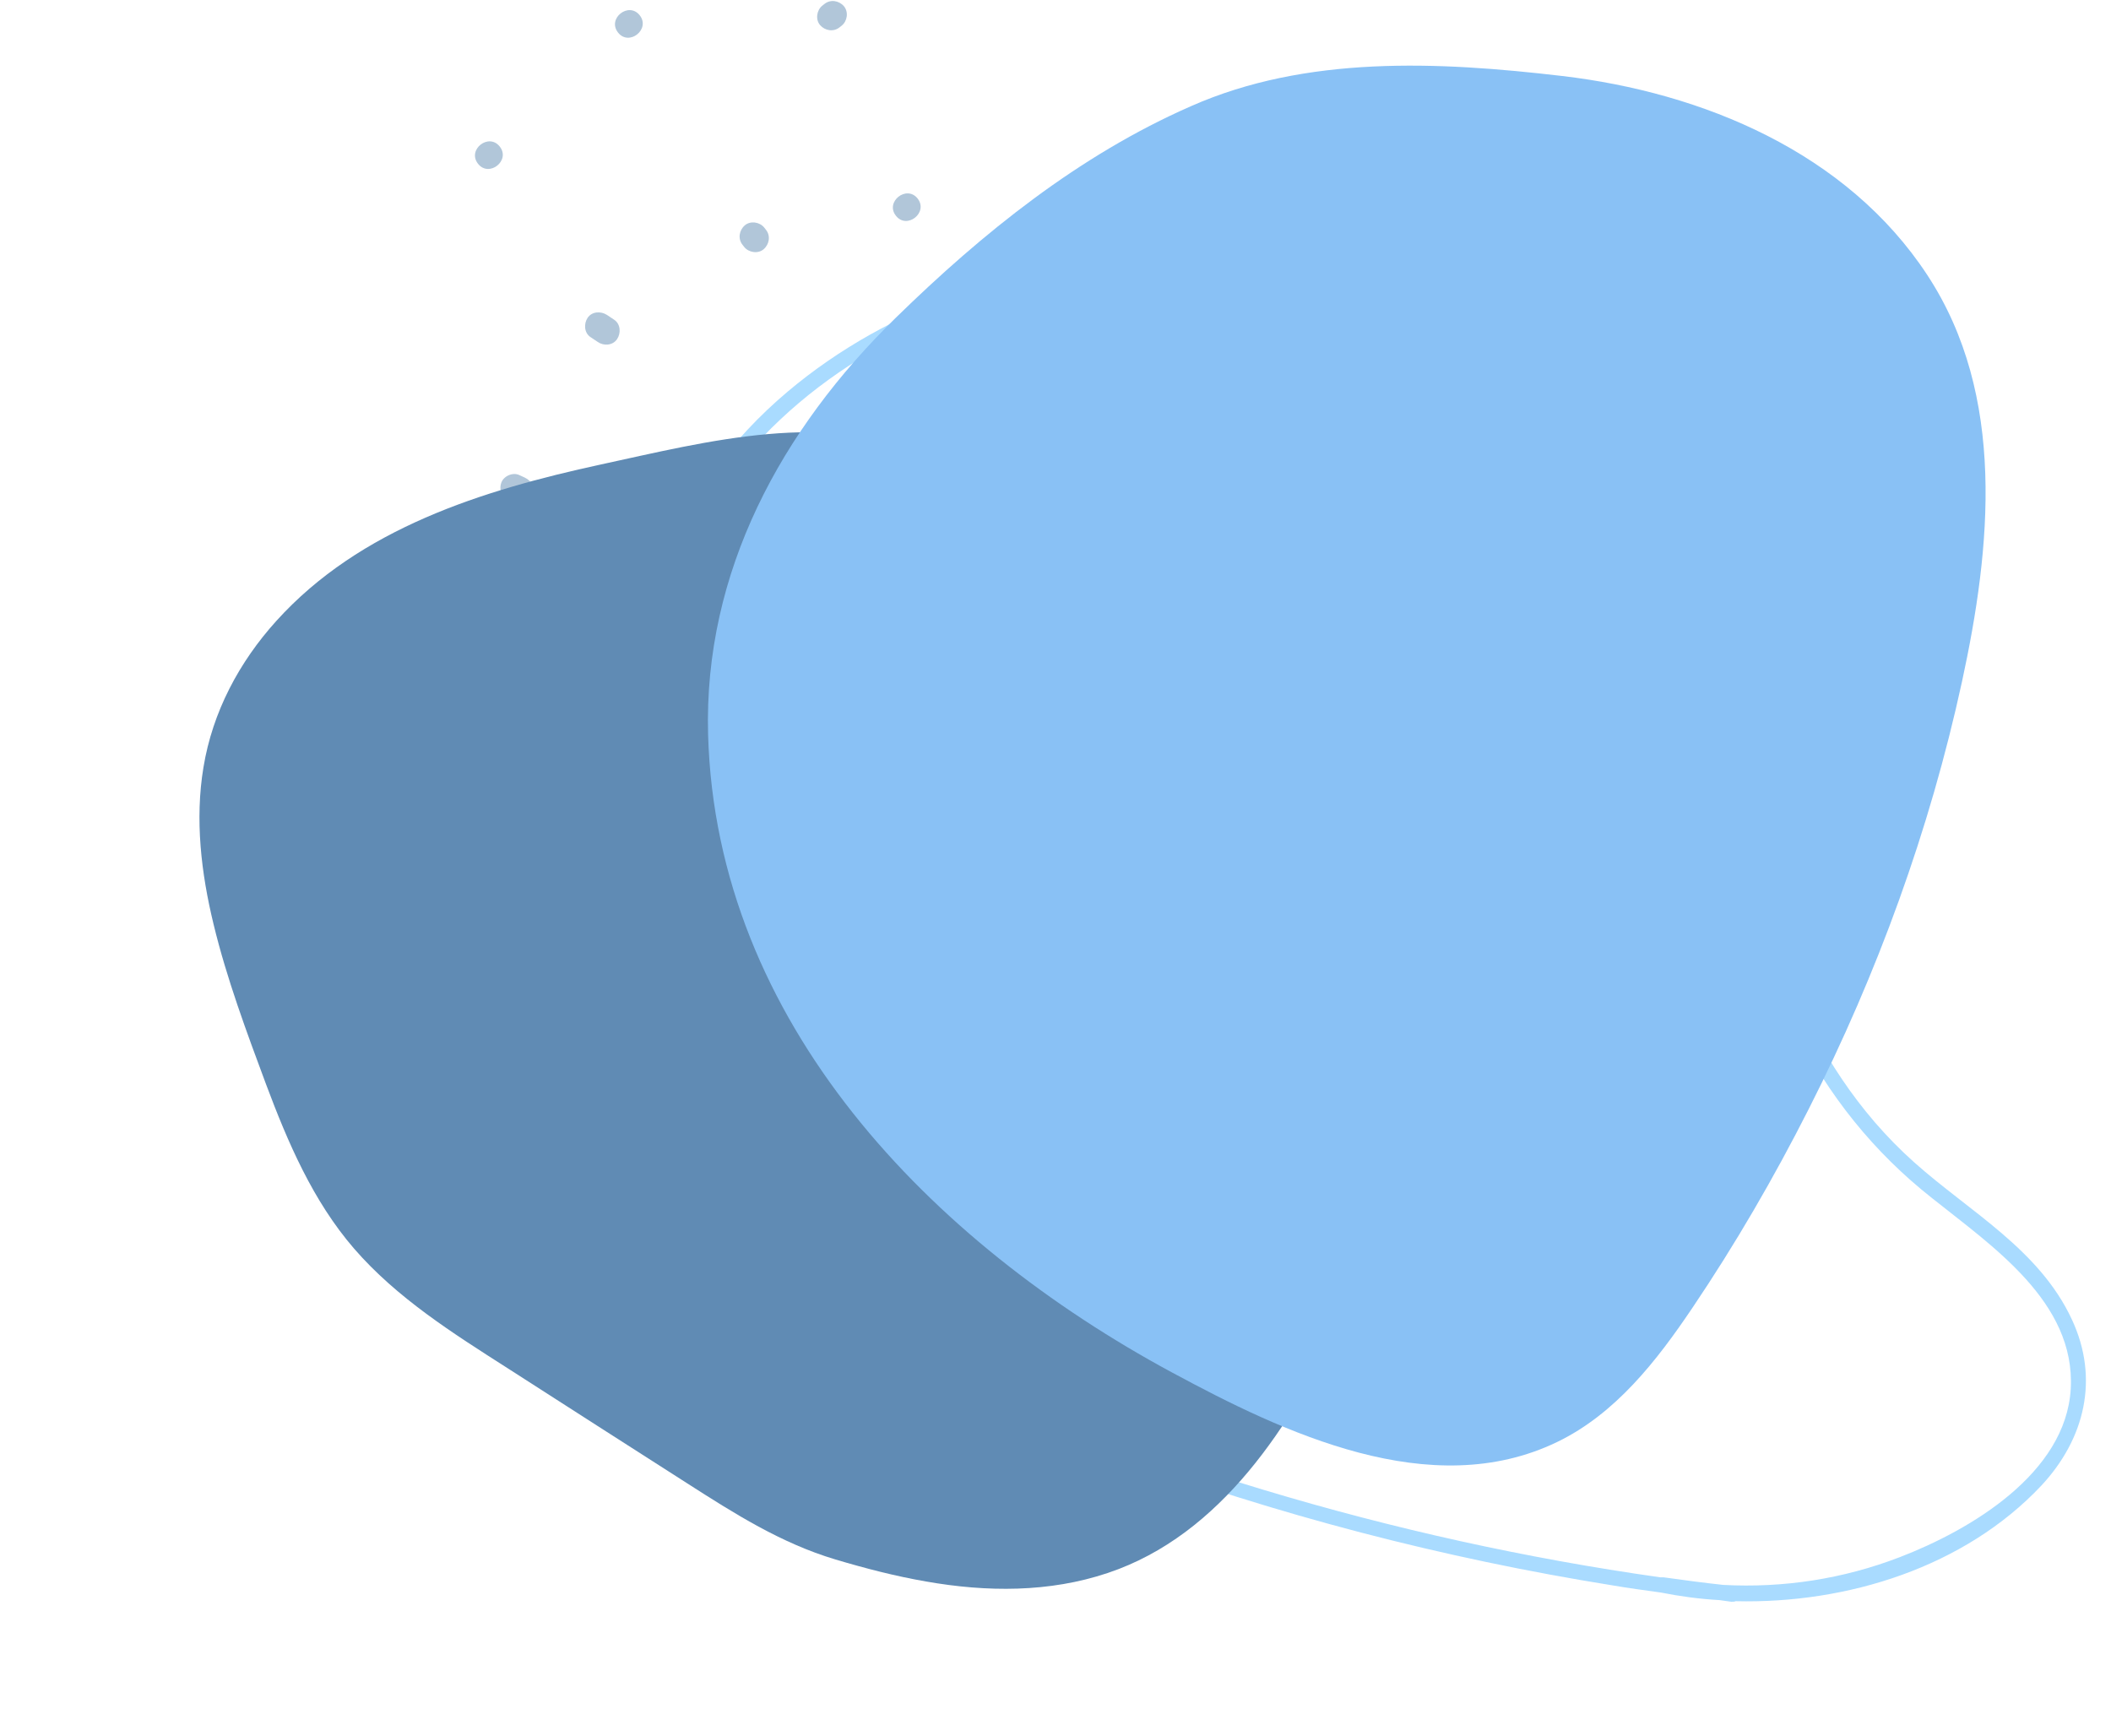
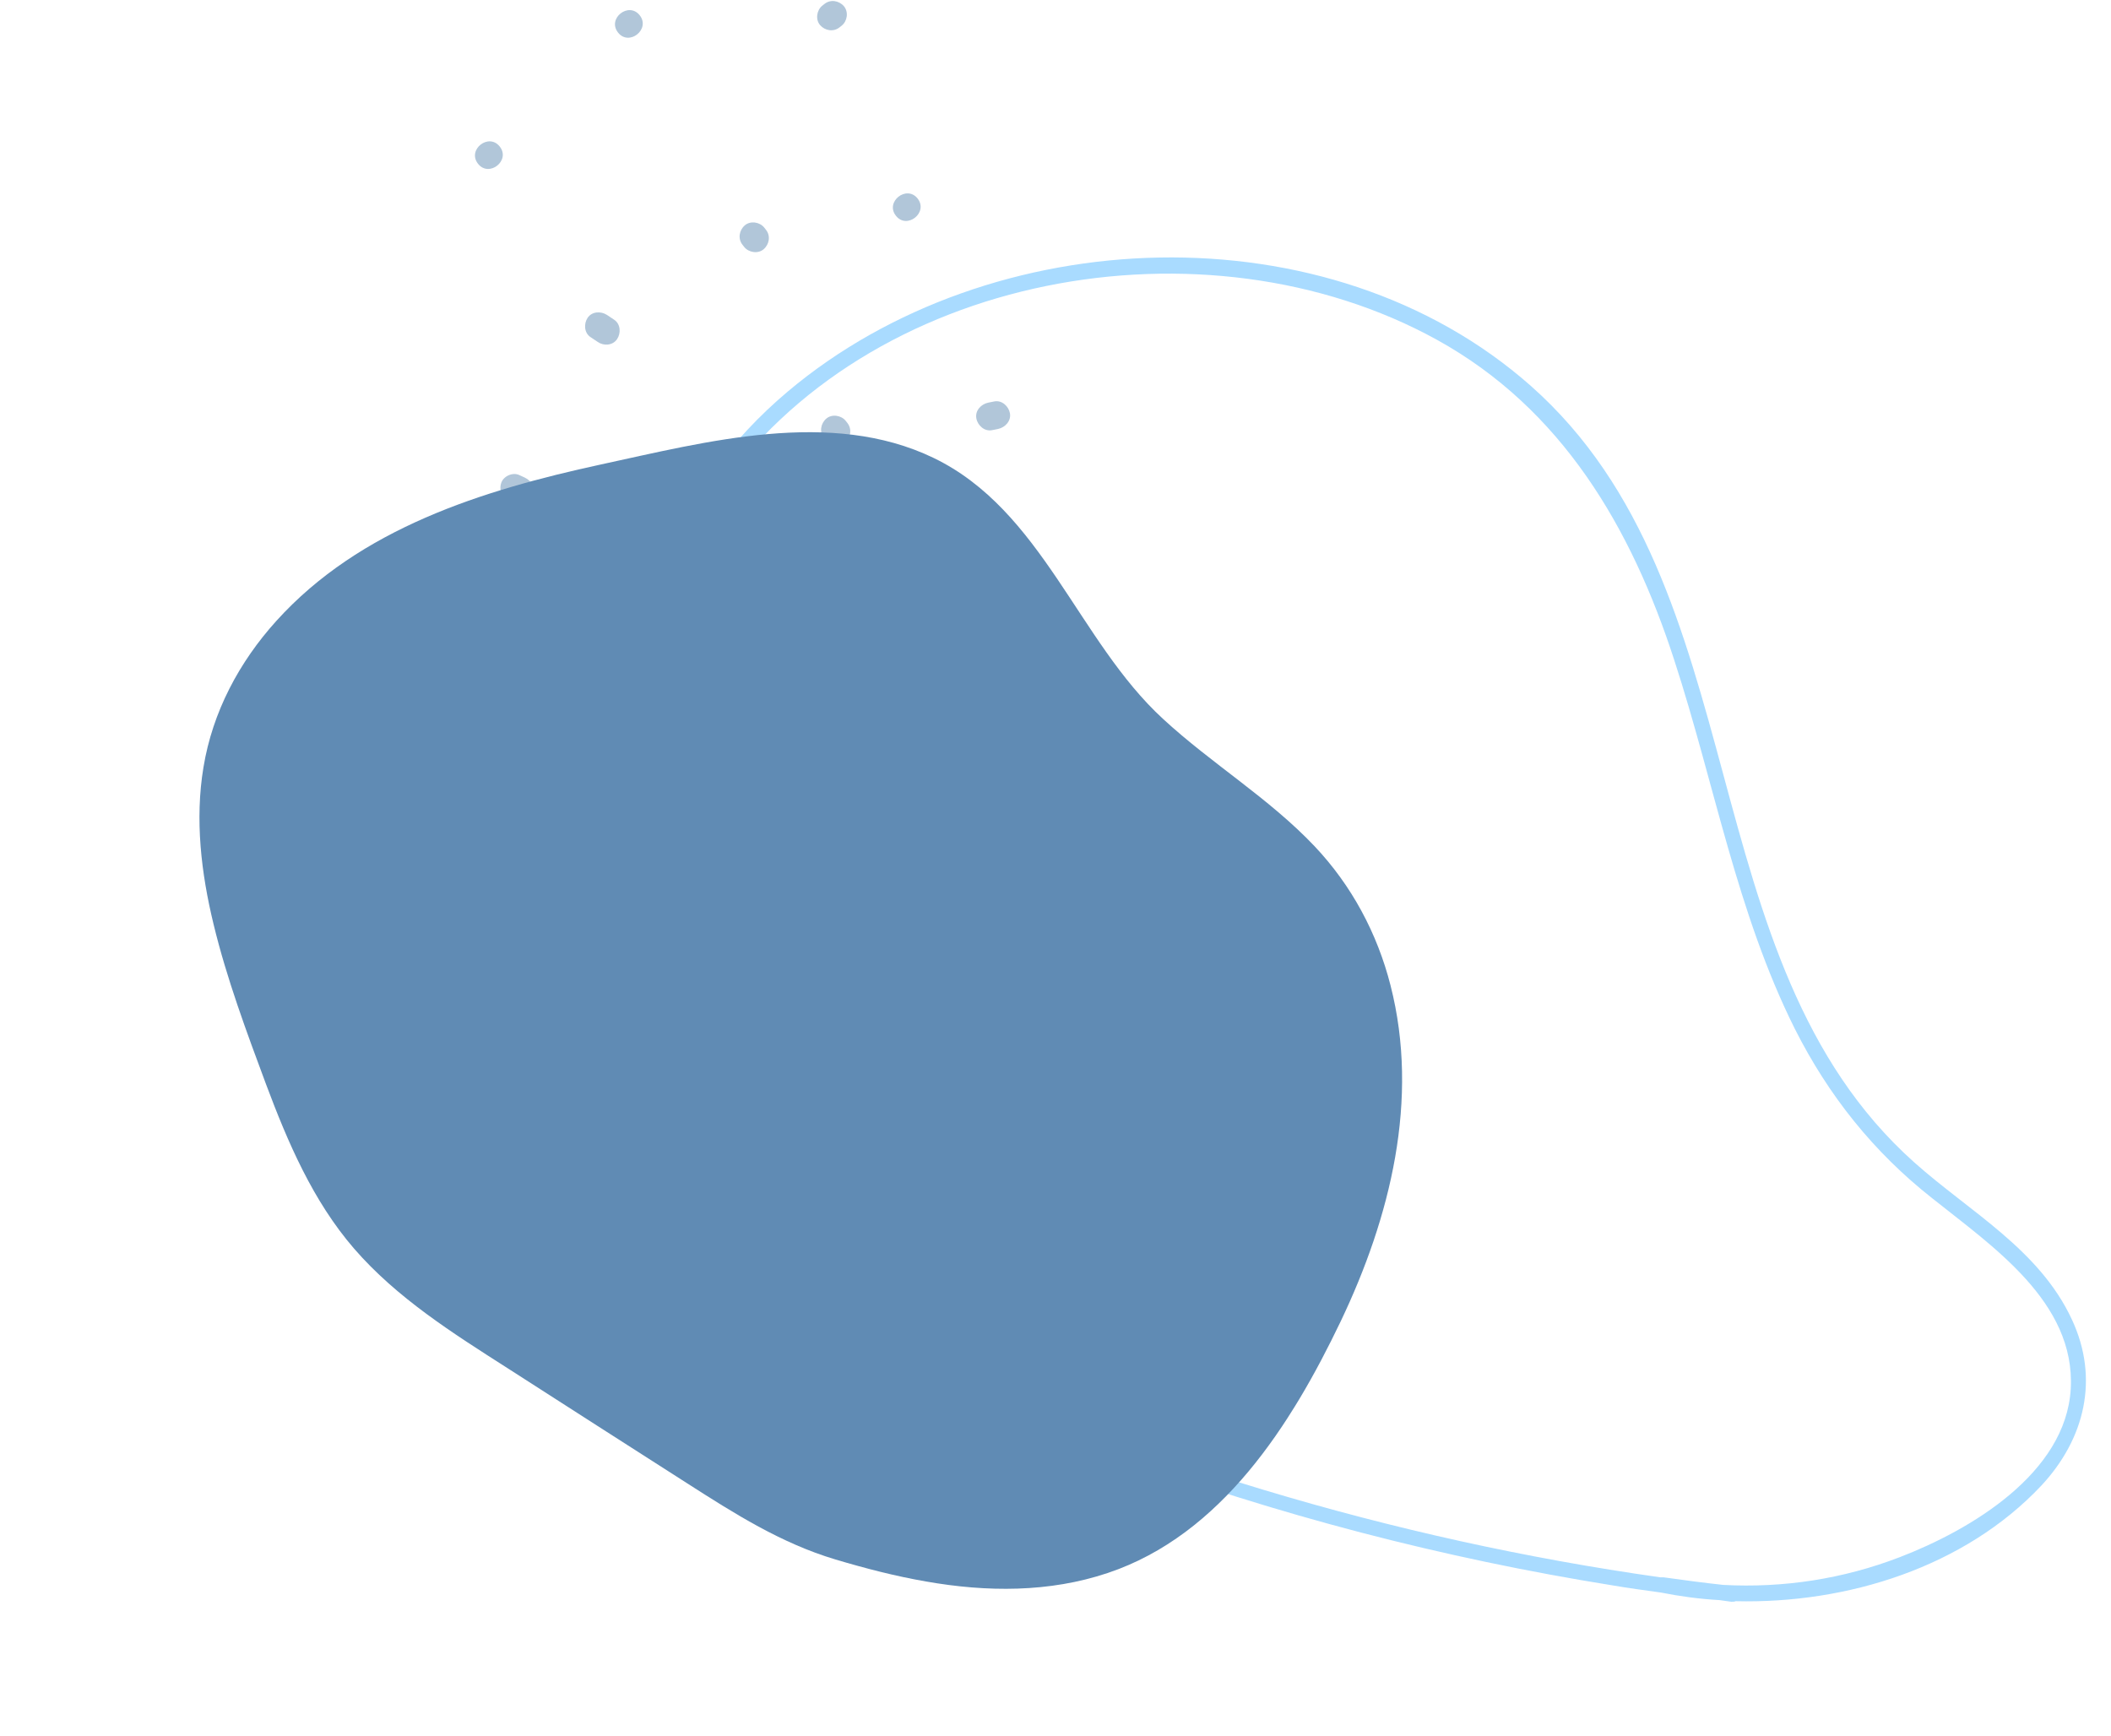
<svg xmlns="http://www.w3.org/2000/svg" width="760" height="625" viewBox="0 0 760 625" fill="none">
  <g clip-path="url(#clip0_1977_1671)">
    <path d="M322.548 77.684C318.553 72.647 326.434 66.46 330.375 71.497C334.315 76.534 326.489 82.721 322.548 77.684ZM275.754 82.721L275.152 81.954C273.565 79.928 270.171 79.381 268.146 81.133C266.121 82.885 265.574 85.951 267.325 88.141L267.927 88.907C269.515 90.933 272.908 91.48 274.933 89.728C276.958 87.976 277.505 84.91 275.754 82.721ZM222.173 122.085C223.596 119.95 223.432 116.665 221.133 115.132C220.257 114.529 219.382 113.982 218.506 113.38C216.317 111.956 213.088 112.121 211.555 114.42C210.132 116.555 210.296 119.84 212.595 121.373C213.471 121.975 214.346 122.523 215.222 123.125C217.357 124.603 220.586 124.439 222.173 122.085ZM363.596 148.802C363.158 146.284 360.695 143.984 357.959 144.532C357.247 144.696 356.481 144.805 355.769 144.97C353.197 145.517 351.008 147.817 351.5 150.609C351.938 153.127 354.401 155.427 357.138 154.879C357.849 154.715 358.615 154.605 359.327 154.441C361.899 153.894 364.088 151.539 363.596 148.802ZM305.089 152.306L304.487 151.539C302.9 149.514 299.507 148.966 297.482 150.718C295.457 152.47 294.909 155.536 296.661 157.726L297.263 158.492C298.85 160.518 302.243 161.066 304.268 159.314C306.293 157.507 306.786 154.496 305.089 152.306ZM303.83 2.24C302.079 0.215 299.014 -0.333 296.825 1.419L296.059 2.021C294.034 3.609 293.486 7.003 295.238 9.029C296.989 11.055 300.054 11.602 302.243 9.85L303.009 9.248C305.034 7.66 305.582 4.321 303.83 2.24ZM230.328 5.525C226.387 0.488 218.506 6.62 222.501 11.712C226.442 16.749 234.268 10.562 230.328 5.525ZM179.921 52.773C175.981 47.736 168.099 53.868 172.095 58.96C176.035 63.997 183.916 57.81 179.921 52.773ZM191.743 178.421C192.673 175.738 191.469 173.11 188.952 171.961C188.295 171.632 187.583 171.358 186.927 171.03C184.573 169.935 181.289 171.413 180.468 173.822C179.538 176.505 180.742 179.133 183.26 180.282C183.916 180.611 184.628 180.885 185.285 181.213C187.638 182.363 190.922 180.885 191.743 178.421ZM243.901 188.987C239.96 183.951 232.079 190.082 236.074 195.174C240.015 200.211 247.841 194.079 243.901 188.987ZM322.877 223.315C318.936 218.278 311.055 224.41 315.05 229.501C318.991 234.538 326.817 228.352 322.877 223.315ZM256.817 258.737C252.877 253.7 244.995 259.832 248.991 264.924C252.986 269.96 260.812 263.774 256.817 258.737ZM210.187 233.279C206.246 228.242 198.365 234.374 202.361 239.465C206.301 244.502 214.128 238.316 210.187 233.279ZM378.318 253.043C378.92 252.167 379.468 251.291 380.07 250.415C381.493 248.225 381.328 244.995 379.03 243.462C376.895 242.039 373.611 242.203 372.079 244.502C371.477 245.378 370.93 246.254 370.328 247.13C368.905 249.32 369.069 252.55 371.368 254.083C373.502 255.507 376.786 255.343 378.318 253.043ZM359.655 307.299L359.053 306.532C357.466 304.507 354.073 303.959 352.048 305.711C350.023 307.463 349.475 310.529 351.227 312.719L351.829 313.485C353.416 315.511 356.809 316.059 358.834 314.307C360.914 312.5 361.407 309.489 359.655 307.299ZM287.521 311.405C287.74 308.722 285.934 306.204 283.142 305.875C282.65 305.821 282.212 305.766 281.719 305.711C279.147 305.383 276.356 307.408 276.192 310.091C275.973 312.774 277.779 315.292 280.57 315.621L281.993 315.785C284.565 316.113 287.302 314.088 287.521 311.405ZM199.46 305.164L198.858 304.397C197.271 302.372 193.877 301.824 191.852 303.576C189.827 305.328 189.28 308.394 191.031 310.584L191.633 311.35C193.221 313.376 196.614 313.923 198.639 312.171C200.664 310.365 201.156 307.354 199.46 305.164ZM255.449 365.825C255.504 365.332 255.558 364.894 255.613 364.402C255.941 361.828 253.916 359.036 251.235 358.872C248.553 358.653 246.035 360.46 245.707 363.252L245.543 364.675C245.214 367.248 247.239 370.041 249.921 370.205C252.603 370.424 255.121 368.617 255.449 365.825ZM210.406 409.46C206.465 404.423 198.584 410.555 202.579 415.646C206.52 420.683 214.401 414.496 210.406 409.46ZM277.013 434.48C275.261 432.454 272.196 431.906 270.007 433.658L269.241 434.261C267.216 435.848 266.669 439.243 268.42 441.268C270.171 443.294 273.236 443.842 275.425 442.09L276.192 441.487C278.217 439.845 278.764 436.505 277.013 434.48ZM366.113 354.218C362.173 349.181 354.292 355.313 358.287 360.405C362.282 365.442 370.109 359.255 366.113 354.218ZM321.18 385.753C317.239 380.717 309.358 386.848 313.353 391.94C317.294 396.977 325.175 390.845 321.18 385.753ZM358.123 439.188C354.182 434.151 346.301 440.283 350.296 445.375C354.237 450.411 362.063 444.28 358.123 439.188ZM321.344 497.331C317.404 492.294 309.522 498.426 313.518 503.517C317.458 508.5 325.285 502.368 321.344 497.331ZM235.472 467.164L234.214 465.577C232.626 463.551 229.233 463.004 227.208 464.756C225.183 466.507 224.636 469.573 226.387 471.763L227.646 473.351C229.233 475.377 232.626 475.924 234.651 474.172C236.676 472.366 237.169 469.354 235.472 467.164Z" fill="#B1C6D9" />
  </g>
  <g clip-path="url(#clip1_1977_1671)">
    <path d="M745.895 475.023C734.164 449.803 709.137 436.314 689.193 418.523C607.269 345.406 633.665 212.074 551.153 138.956C478.223 74.441 356.607 79.524 283.677 140.911C241.835 176.102 222.087 226.932 226.779 281.086C229.321 310.02 236.556 338.759 244.181 366.715C251.22 392.521 260.214 418.523 275.269 440.81C304.598 484.016 354.065 506.303 401.382 523.898C459.453 545.403 519.674 561.043 580.678 570.819C586.348 571.796 592.213 572.578 597.884 573.36C604.727 574.729 611.961 575.706 619 576.097C620.369 576.293 621.933 576.488 623.302 576.684C623.888 576.684 624.475 576.684 624.866 576.488C665.144 577.466 707.377 564.172 734.946 534.846C750.588 518.033 755.867 496.333 745.895 475.023ZM745.504 500.047C743.744 530.545 709.332 550.877 683.914 560.652C663.58 568.473 642.072 571.796 620.369 570.623C613.135 569.841 605.9 568.864 598.861 567.886C598.666 567.886 598.47 567.886 598.275 567.886C598.079 567.886 597.884 567.886 597.688 567.886C549.394 561.043 501.686 550.486 454.956 536.41C405.488 521.357 351.524 504.348 310.659 471.308C269.599 438.073 254.739 389.002 242.812 339.541C235.969 310.998 230.103 281.672 231.863 252.152C233.818 225.368 242.617 200.148 257.477 178.448C312.223 97.901 434.035 76.396 517.328 122.339C562.298 147.168 587.325 189.982 602.772 237.685C617.241 282.063 625.257 328.593 646.178 370.43C658.301 394.477 674.529 414.809 695.646 431.426C717.153 448.63 747.264 468.767 745.504 500.047Z" fill="#A9DBFF" />
  </g>
  <g clip-path="url(#clip2_1977_1671)">
    <path d="M336.1 164.863C299.069 147.01 254.239 159.047 216.253 167.246C173.725 176.47 129.606 190.228 99.495 223.545C86.056 238.416 76.522 256.353 73.254 276.227C70.118 295.062 72.423 314.414 76.901 332.817C81.654 352.442 88.746 371.449 95.765 390.334C103.627 411.324 112.649 432.373 127.441 449.506C142.901 467.359 163.117 480.056 182.804 492.642C204.33 506.466 225.803 520.256 247.363 534.027C264.373 544.922 281.149 555.595 300.739 561.457C311.516 564.672 322.389 567.497 333.468 569.405C355.169 573.23 377.746 573.417 398.86 566.314C439.818 552.58 464.939 512.817 482.677 475.728C500.531 438.338 511.127 395.838 500.609 354.75C495.824 336.003 486.616 318.804 473.286 304.693C456.89 287.371 436.19 274.967 418.735 258.849C388.107 230.739 375.247 183.754 336.1 164.863Z" fill="#608BB4" />
  </g>
  <g clip-path="url(#clip3_1977_1671)">
-     <path d="M693.837 98.982C664.886 54.88 613.076 33.32 562.38 27.357C517.71 22.114 470.223 19.886 428.762 38.235C388.414 55.928 353.765 83.845 322.457 114.448C281.389 154.553 253.29 205.864 254.927 264.514C257.875 368.315 335.36 447.411 421.819 494.07C462.232 515.892 515.155 541.121 560.612 519.168C581.637 509.011 596.44 489.941 609.212 471.003C624.735 448.001 638.686 423.951 651.197 399.246C675.89 350.556 694.754 298.787 706.347 245.444C716.827 197.214 722.394 142.43 693.837 98.982Z" fill="#89C1F5" />
-   </g>
+     </g>
  <defs>
    <clipPath id="clip0_1977_1671">
      <rect width="210" height="505" fill="white" transform="translate(171 0.379)" />
    </clipPath>
    <clipPath id="clip1_1977_1671">
      <rect width="534" height="485" fill="white" transform="translate(226 92.621)" />
    </clipPath>
    <clipPath id="clip2_1977_1671">
      <rect width="360.063" height="462.757" fill="white" transform="translate(0 377.832) rotate(-57.717)" />
    </clipPath>
    <clipPath id="clip3_1977_1671">
      <rect width="460" height="504" fill="white" transform="translate(254.859 23.621)" />
    </clipPath>
  </defs>
</svg>